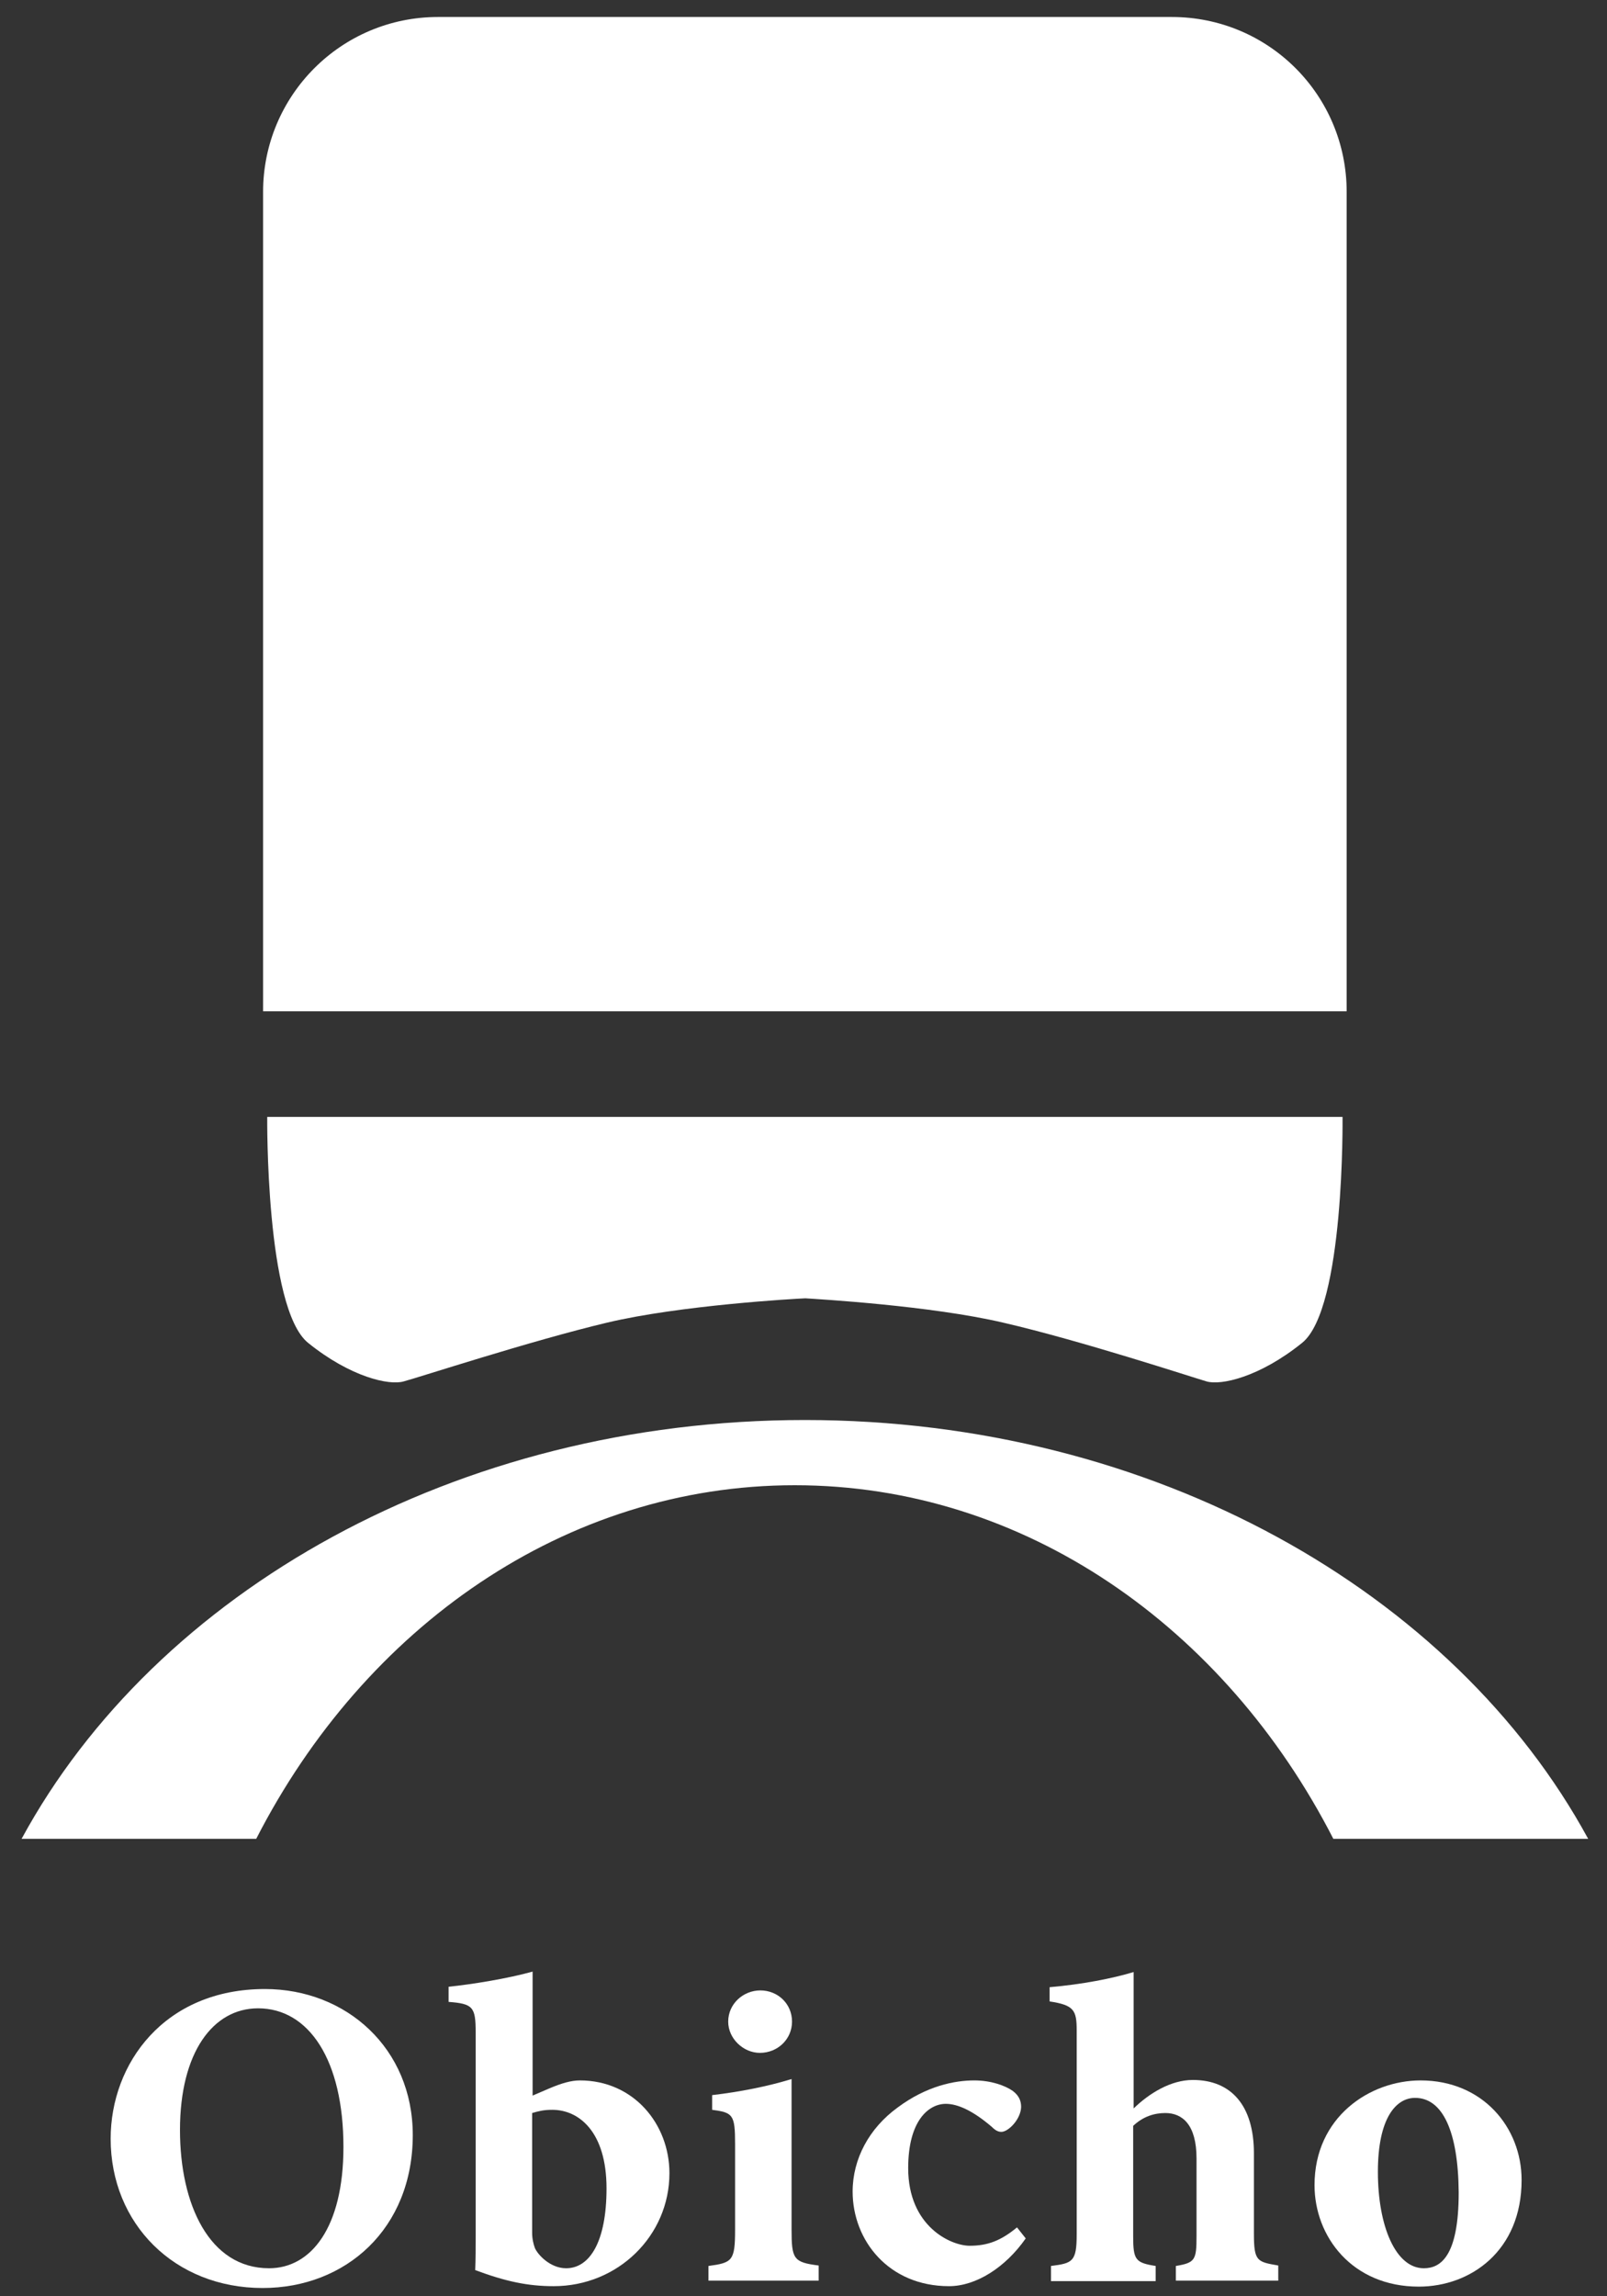
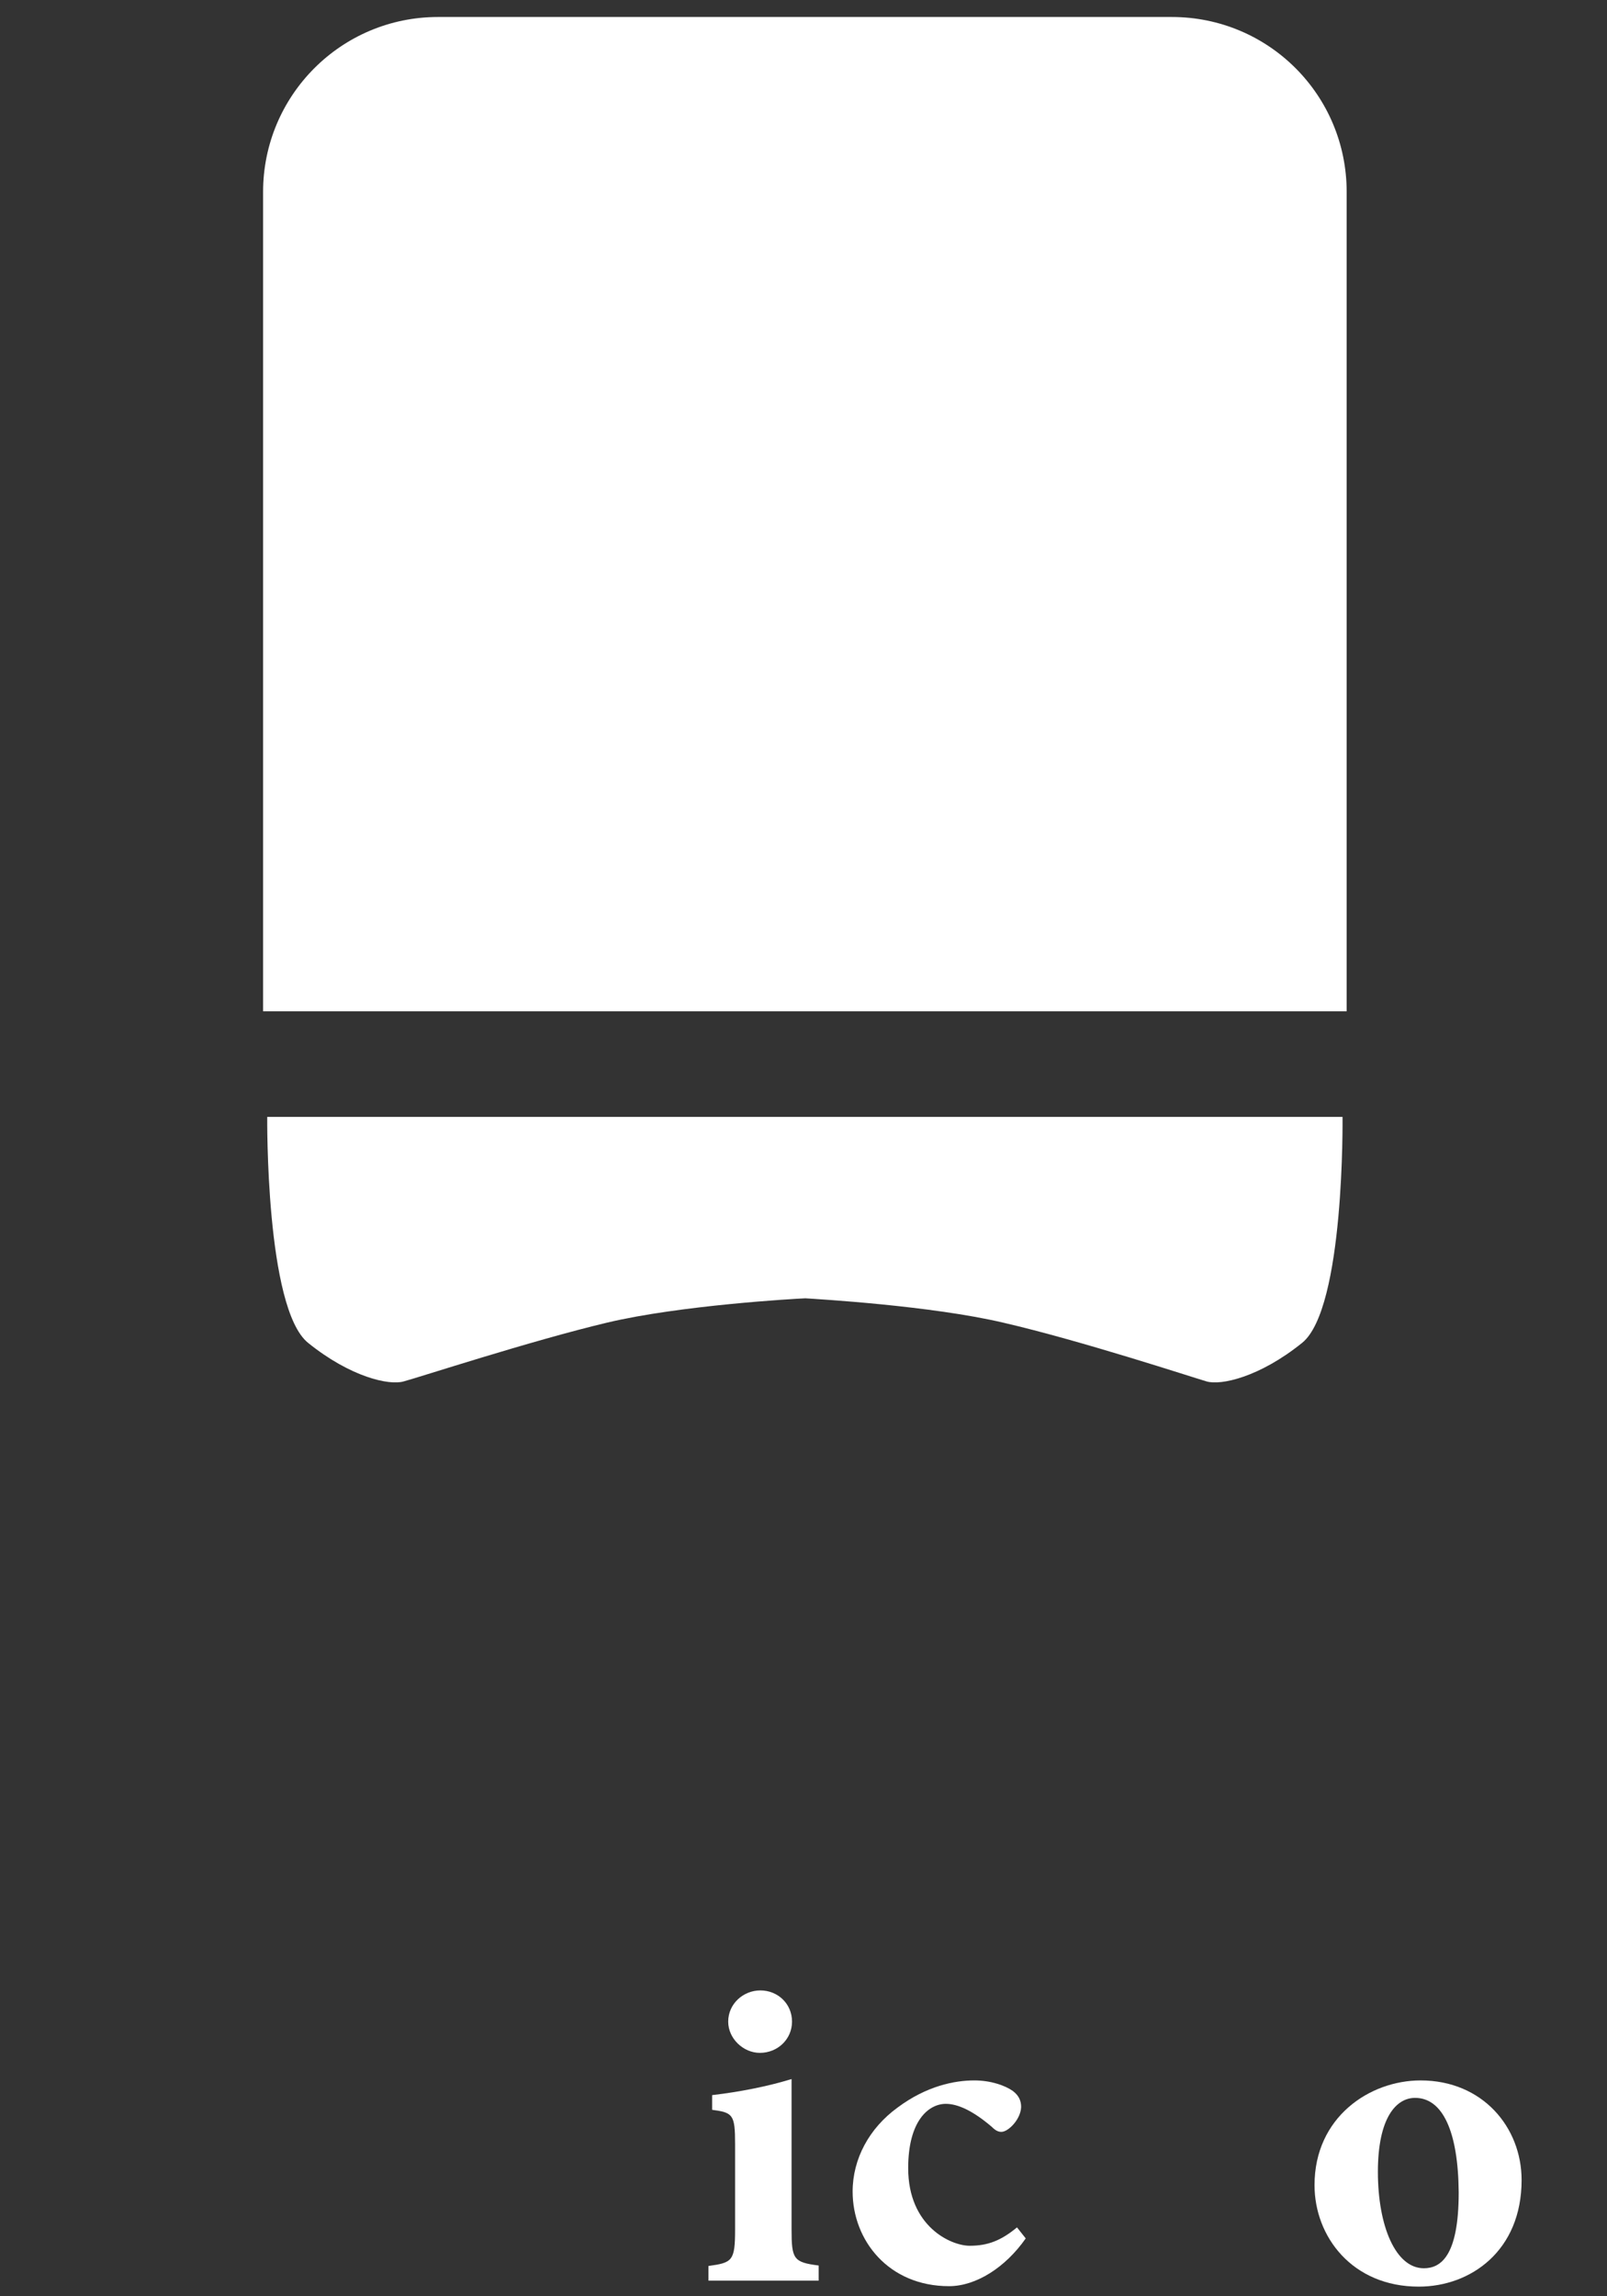
<svg xmlns="http://www.w3.org/2000/svg" version="1.1" id="レイヤー_1" x="0px" y="0px" width="350px" height="500px" viewBox="0 0 350 500" style="enable-background:new 0 0 350 500;" xml:space="preserve">
  <rect x="0" y="0" width="350" height="500" fill="#333333" stroke="none" />
  <style type="text/css">
	.st0{fill:#FFFFFF;}
</style>
  <g>
    <g>
-       <path class="st0" d="M175.3,309.2c-76,0-141.4,37.4-170.6,91.2h51.1c23.6-46.1,67.3-77,117.3-77c50,0,93.7,30.9,117.3,77h55.5    C316.7,346.7,251.3,309.2,175.3,309.2z" />
-     </g>
+       </g>
    <g>
      <path class="st0" d="M293.3,41.8v178.4h-236V41.8c0-21,17-38.1,38.1-38.1h159.8C276.3,3.7,293.3,20.7,293.3,41.8z" />
    </g>
    <g>
      <path class="st0" d="M283.6,292.4c-9.3,7.5-17.7,9.3-20.8,8.4c-3.1-0.9-27.4-8.9-44.3-12.8c-15.8-3.7-40.1-5.1-43.1-5.3h0    c-2.3,0.1-27.2,1.5-43.2,5.3c-16.8,4-41.2,12-44.3,12.8c-3.1,0.9-11.5-0.9-20.8-8.4c-9.3-7.5-8.9-49.2-8.9-49.2h234.2    C292.4,243.2,292.9,284.9,283.6,292.4z" />
    </g>
    <g>
      <g>
-         <path class="st0" d="M57.7,433.1c17.7,0,32.2,12.9,32.2,31.8c0,20.4-14.6,33.3-32.7,33.3c-19.2,0-33.1-14-33.1-32.5     C24.1,449.3,35.8,433.1,57.7,433.1z M56.2,437.3c-9.8,0-17,9.6-17,26.5c0,16.2,6.4,30.1,19.4,30.1c9.1,0,16.2-8.8,16.2-26.4     C74.8,448.6,67.3,437.3,56.2,437.3z" />
-       </g>
+         </g>
      <g>
-         <path class="st0" d="M119.5,454.8c2.8-1.2,4.9-1.8,6.8-1.8c11.7,0,19.5,9.5,19.5,20.2c0,13.6-11.2,24.6-25.2,24.6     c-5.6,0-10.4-1-17.1-3.5c0.1-2.3,0.1-5,0.1-7.4v-44.4c0-5.5-0.6-6.2-5.9-6.6v-3.3c5-0.5,13-1.8,18.3-3.3c0,3.3,0,6.8,0,10.3v16.7     L119.5,454.8z M115.9,486.2c0,1.3,0.3,2.5,0.6,3.3c0.6,1.4,3.3,4.4,6.8,4.4c5.1,0,8.8-5.7,8.8-17.4c0-12.3-6-17.1-11.8-17.1     c-2,0-3,0.3-4.4,0.7V486.2z" />
-       </g>
+         </g>
      <g>
        <path class="st0" d="M154.3,496.7v-3.3c5.2-0.7,5.8-1.1,5.8-7.9v-18.7c0-6.4-0.5-6.8-5-7.4v-3.2c6-0.7,12.1-1.9,17.3-3.5     c0,4,0,8,0,11.9v20.8c0,6.5,0.4,7.2,5.9,7.9v3.3H154.3z M165.5,447c-3.6,0-6.9-3.1-6.9-6.8c0-3.9,3.3-6.8,7-6.8     c3.8,0,6.9,2.9,6.9,6.8C172.5,444,169.4,447,165.5,447z" />
      </g>
      <g>
        <path class="st0" d="M223.4,487.4c-4.4,6.3-10.8,10.4-16.7,10.4c-13.2,0-21-10-21-20.6c0-7.1,3.6-13.8,9.8-18.3     c6.3-4.7,12.4-5.9,16.7-5.9c3.6,0,6.7,1.1,8.4,2.3c1.3,1,1.8,2.1,1.8,3.5c-0.1,2.7-2.8,5.4-4.3,5.4c-0.7,0-1.3-0.3-2.1-1.1     c-4.1-3.5-7.4-5-10-5c-3.7,0-8.2,3.6-8.2,14c0,12.7,9.3,16.9,13.4,16.9c3.9,0,6.8-1.1,10.3-4L223.4,487.4z" />
      </g>
      <g>
-         <path class="st0" d="M256.1,496.7v-3.3c4.2-0.7,4.5-1.3,4.5-6.5V470c0-7.4-3.1-9.9-6.8-9.9c-2.3,0-4.8,0.7-7,2.8v24     c0,5.2,0.5,5.8,4.9,6.5v3.3h-22.8v-3.3c4.7-0.6,5.6-0.9,5.6-6.9v-44.4c0-4.4-0.6-5.5-5.9-6.3v-3.1c7-0.6,13.7-1.9,18.3-3.3     c0,3.5,0,7.4,0,10.9v18.8c3.4-3.3,8.1-6.2,12.9-6.2c8.3,0,13.3,5.5,13.3,16v17.5c0,6,0.7,6.1,5.3,6.9v3.3H256.1z" />
-       </g>
+         </g>
      <g>
        <path class="st0" d="M309.4,453c13.5,0,22,10.2,22,21.7c0,15.4-11.1,23.2-22.4,23.2c-14.5,0-22.7-10.9-22.7-22.1     C286.3,461,298.3,453,309.4,453z M308.2,456.8c-4.1,0-8.1,4.3-8.1,16.1c0,11.9,3.9,21,10,21c3.6,0,7.6-2.5,7.6-16.5     C317.6,464.1,314.2,456.8,308.2,456.8z" />
      </g>
    </g>
  </g>
</svg>